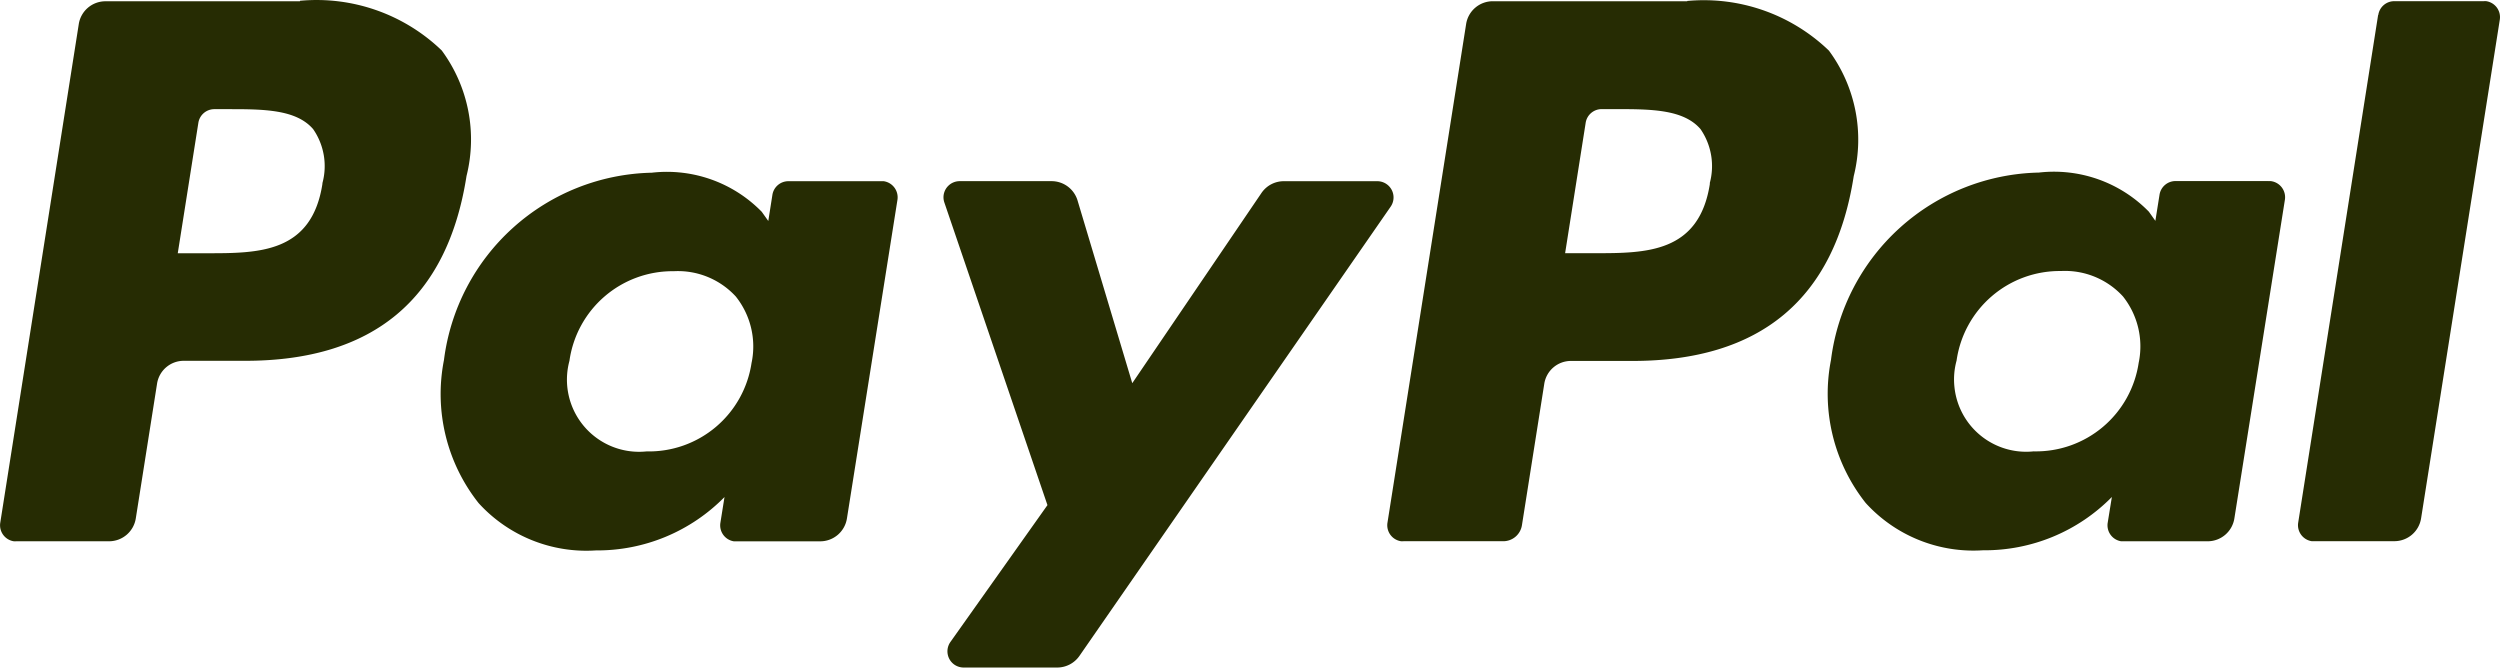
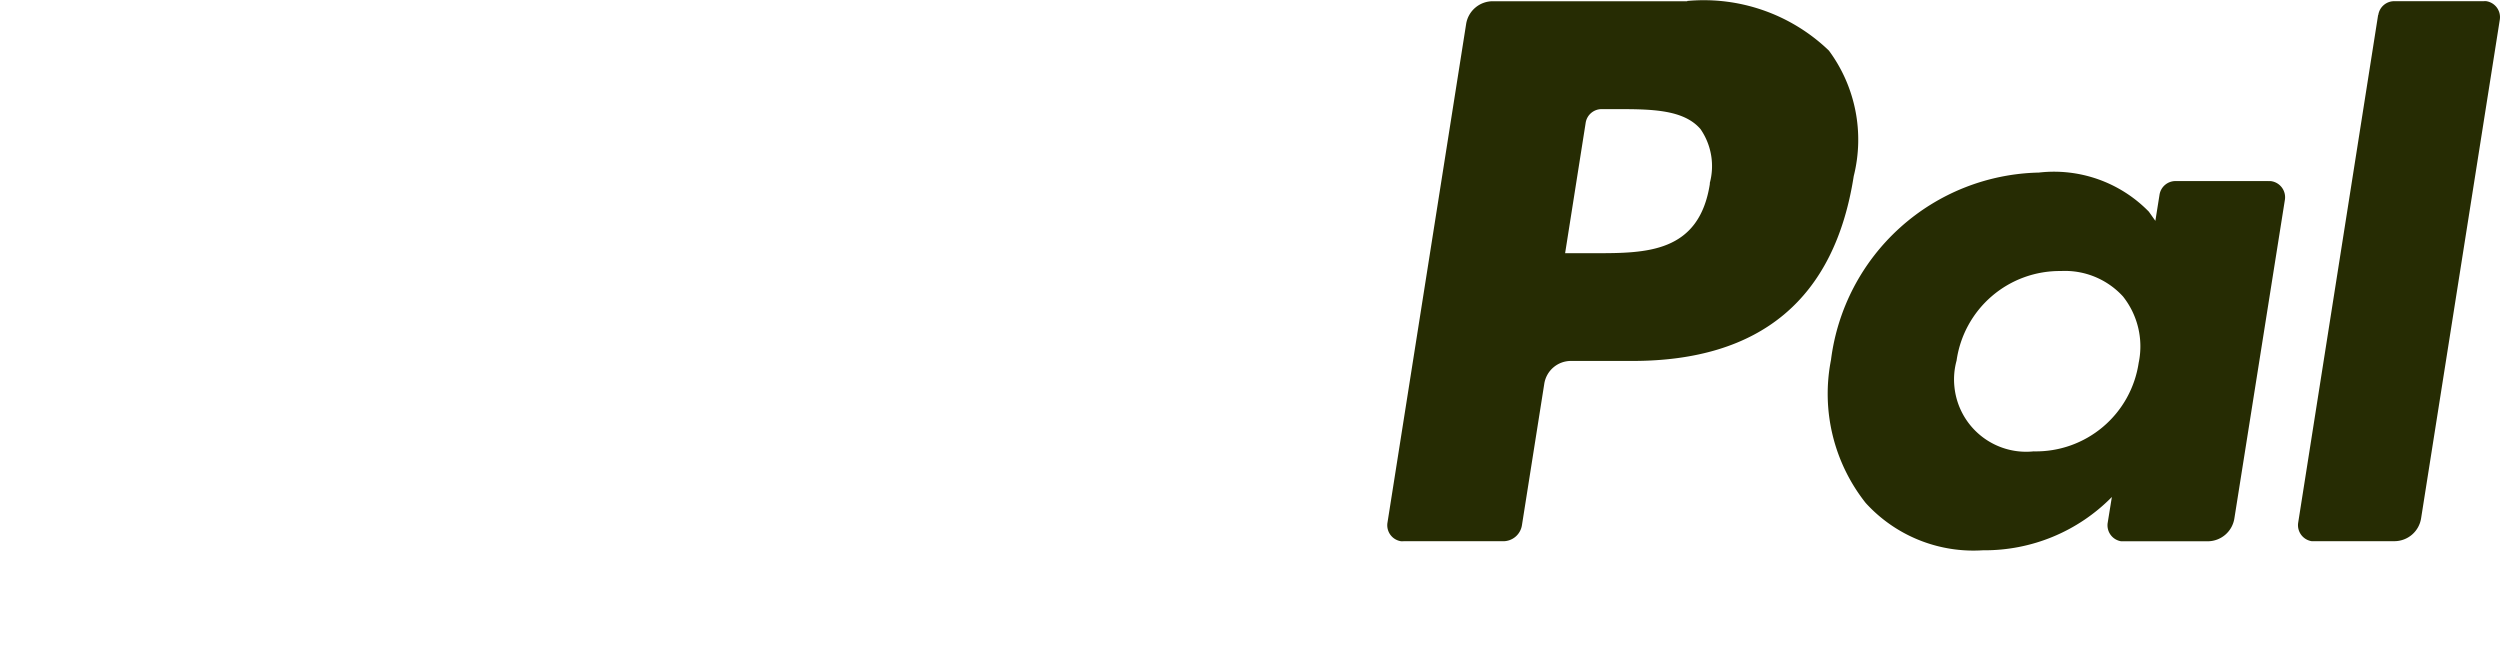
<svg xmlns="http://www.w3.org/2000/svg" width="54.413" height="14.529" viewBox="0 0 54.413 14.529">
  <g id="Paypal_w_1:1" data-name="Paypal w 1:1" transform="translate(-623.995 -291.792)">
    <g id="Gruppe_2384" data-name="Gruppe 2384">
-       <path id="path14519" d="M653.973,295.736h-2.036a.586.586,0,0,0-.487.258l-2.811,4.138-1.191-3.977a.59.59,0,0,0-.564-.42h-2a.352.352,0,0,0-.354.351.358.358,0,0,0,.02.116l2.243,6.584-2.11,2.976a.353.353,0,0,0,.08.493.359.359,0,0,0,.208.066h2.035a.59.59,0,0,0,.483-.253l6.774-9.778a.353.353,0,0,0-.29-.554m-13.619,3.945a2.259,2.259,0,0,1-2.287,1.936,1.57,1.57,0,0,1-1.678-1.971,2.266,2.266,0,0,1,2.271-1.951,1.709,1.709,0,0,1,1.351.552,1.745,1.745,0,0,1,.344,1.434m2.825-3.945h-2.025a.352.352,0,0,0-.349.3l-.089.566-.142-.2a2.885,2.885,0,0,0-2.394-.851,4.661,4.661,0,0,0-4.523,4.077,3.823,3.823,0,0,0,.754,3.114,3.17,3.17,0,0,0,2.552,1.03,3.882,3.882,0,0,0,2.8-1.162l-.09.564a.352.352,0,0,0,.293.4.5.5,0,0,0,.055,0h1.826a.589.589,0,0,0,.581-.5l1.1-6.938a.355.355,0,0,0-.3-.4.465.465,0,0,0-.053,0m-12.162.049c-.231,1.519-1.392,1.519-2.514,1.519h-.636l.448-2.836a.351.351,0,0,1,.348-.3h.293c.764,0,1.485,0,1.858.435a1.413,1.413,0,0,1,.2,1.181m-.488-3.964h-4.233a.587.587,0,0,0-.581.5L624,303.173a.353.353,0,0,0,.294.4.5.5,0,0,0,.055,0h2.021a.59.59,0,0,0,.581-.5l.462-2.928a.587.587,0,0,1,.58-.5h1.339c2.789,0,4.4-1.349,4.817-4.023a3.263,3.263,0,0,0-.54-2.732,3.927,3.927,0,0,0-3.085-1.081" fill="#262c03" />
      <path id="path14523" d="M675.755,292.12l-1.74,11.051a.353.353,0,0,0,.293.4.532.532,0,0,0,.056,0h1.747a.589.589,0,0,0,.58-.5l1.713-10.853a.352.352,0,0,0-.293-.4.264.264,0,0,0-.056,0h-1.948a.35.35,0,0,0-.348.3m-5.214,7.562a2.261,2.261,0,0,1-2.287,1.936,1.569,1.569,0,0,1-1.724-1.4,1.544,1.544,0,0,1,.046-.574,2.267,2.267,0,0,1,2.271-1.951,1.71,1.71,0,0,1,1.351.553,1.748,1.748,0,0,1,.344,1.434m2.825-3.945h-2.025a.352.352,0,0,0-.349.3l-.09.566-.142-.2a2.885,2.885,0,0,0-2.394-.851,4.661,4.661,0,0,0-4.524,4.077,3.827,3.827,0,0,0,.755,3.114,3.17,3.17,0,0,0,2.552,1.03,3.882,3.882,0,0,0,2.806-1.16l-.091.564a.352.352,0,0,0,.293.4h1.884a.589.589,0,0,0,.581-.5l1.1-6.938a.354.354,0,0,0-.3-.4h0a.233.233,0,0,0-.053,0m-12.162.049c-.231,1.519-1.392,1.519-2.514,1.519h-.638l.447-2.836a.352.352,0,0,1,.349-.3h.293c.764,0,1.485,0,1.858.435a1.418,1.418,0,0,1,.2,1.181m-.488-3.964h-4.233a.587.587,0,0,0-.581.5l-1.712,10.853a.352.352,0,0,0,.294.4.483.483,0,0,0,.054,0h2.172a.412.412,0,0,0,.407-.347l.486-3.077a.587.587,0,0,1,.58-.5h1.339c2.788,0,4.4-1.349,4.817-4.023a3.262,3.262,0,0,0-.54-2.731,3.927,3.927,0,0,0-3.085-1.081" fill="#262c03" />
    </g>
  </g>
</svg>